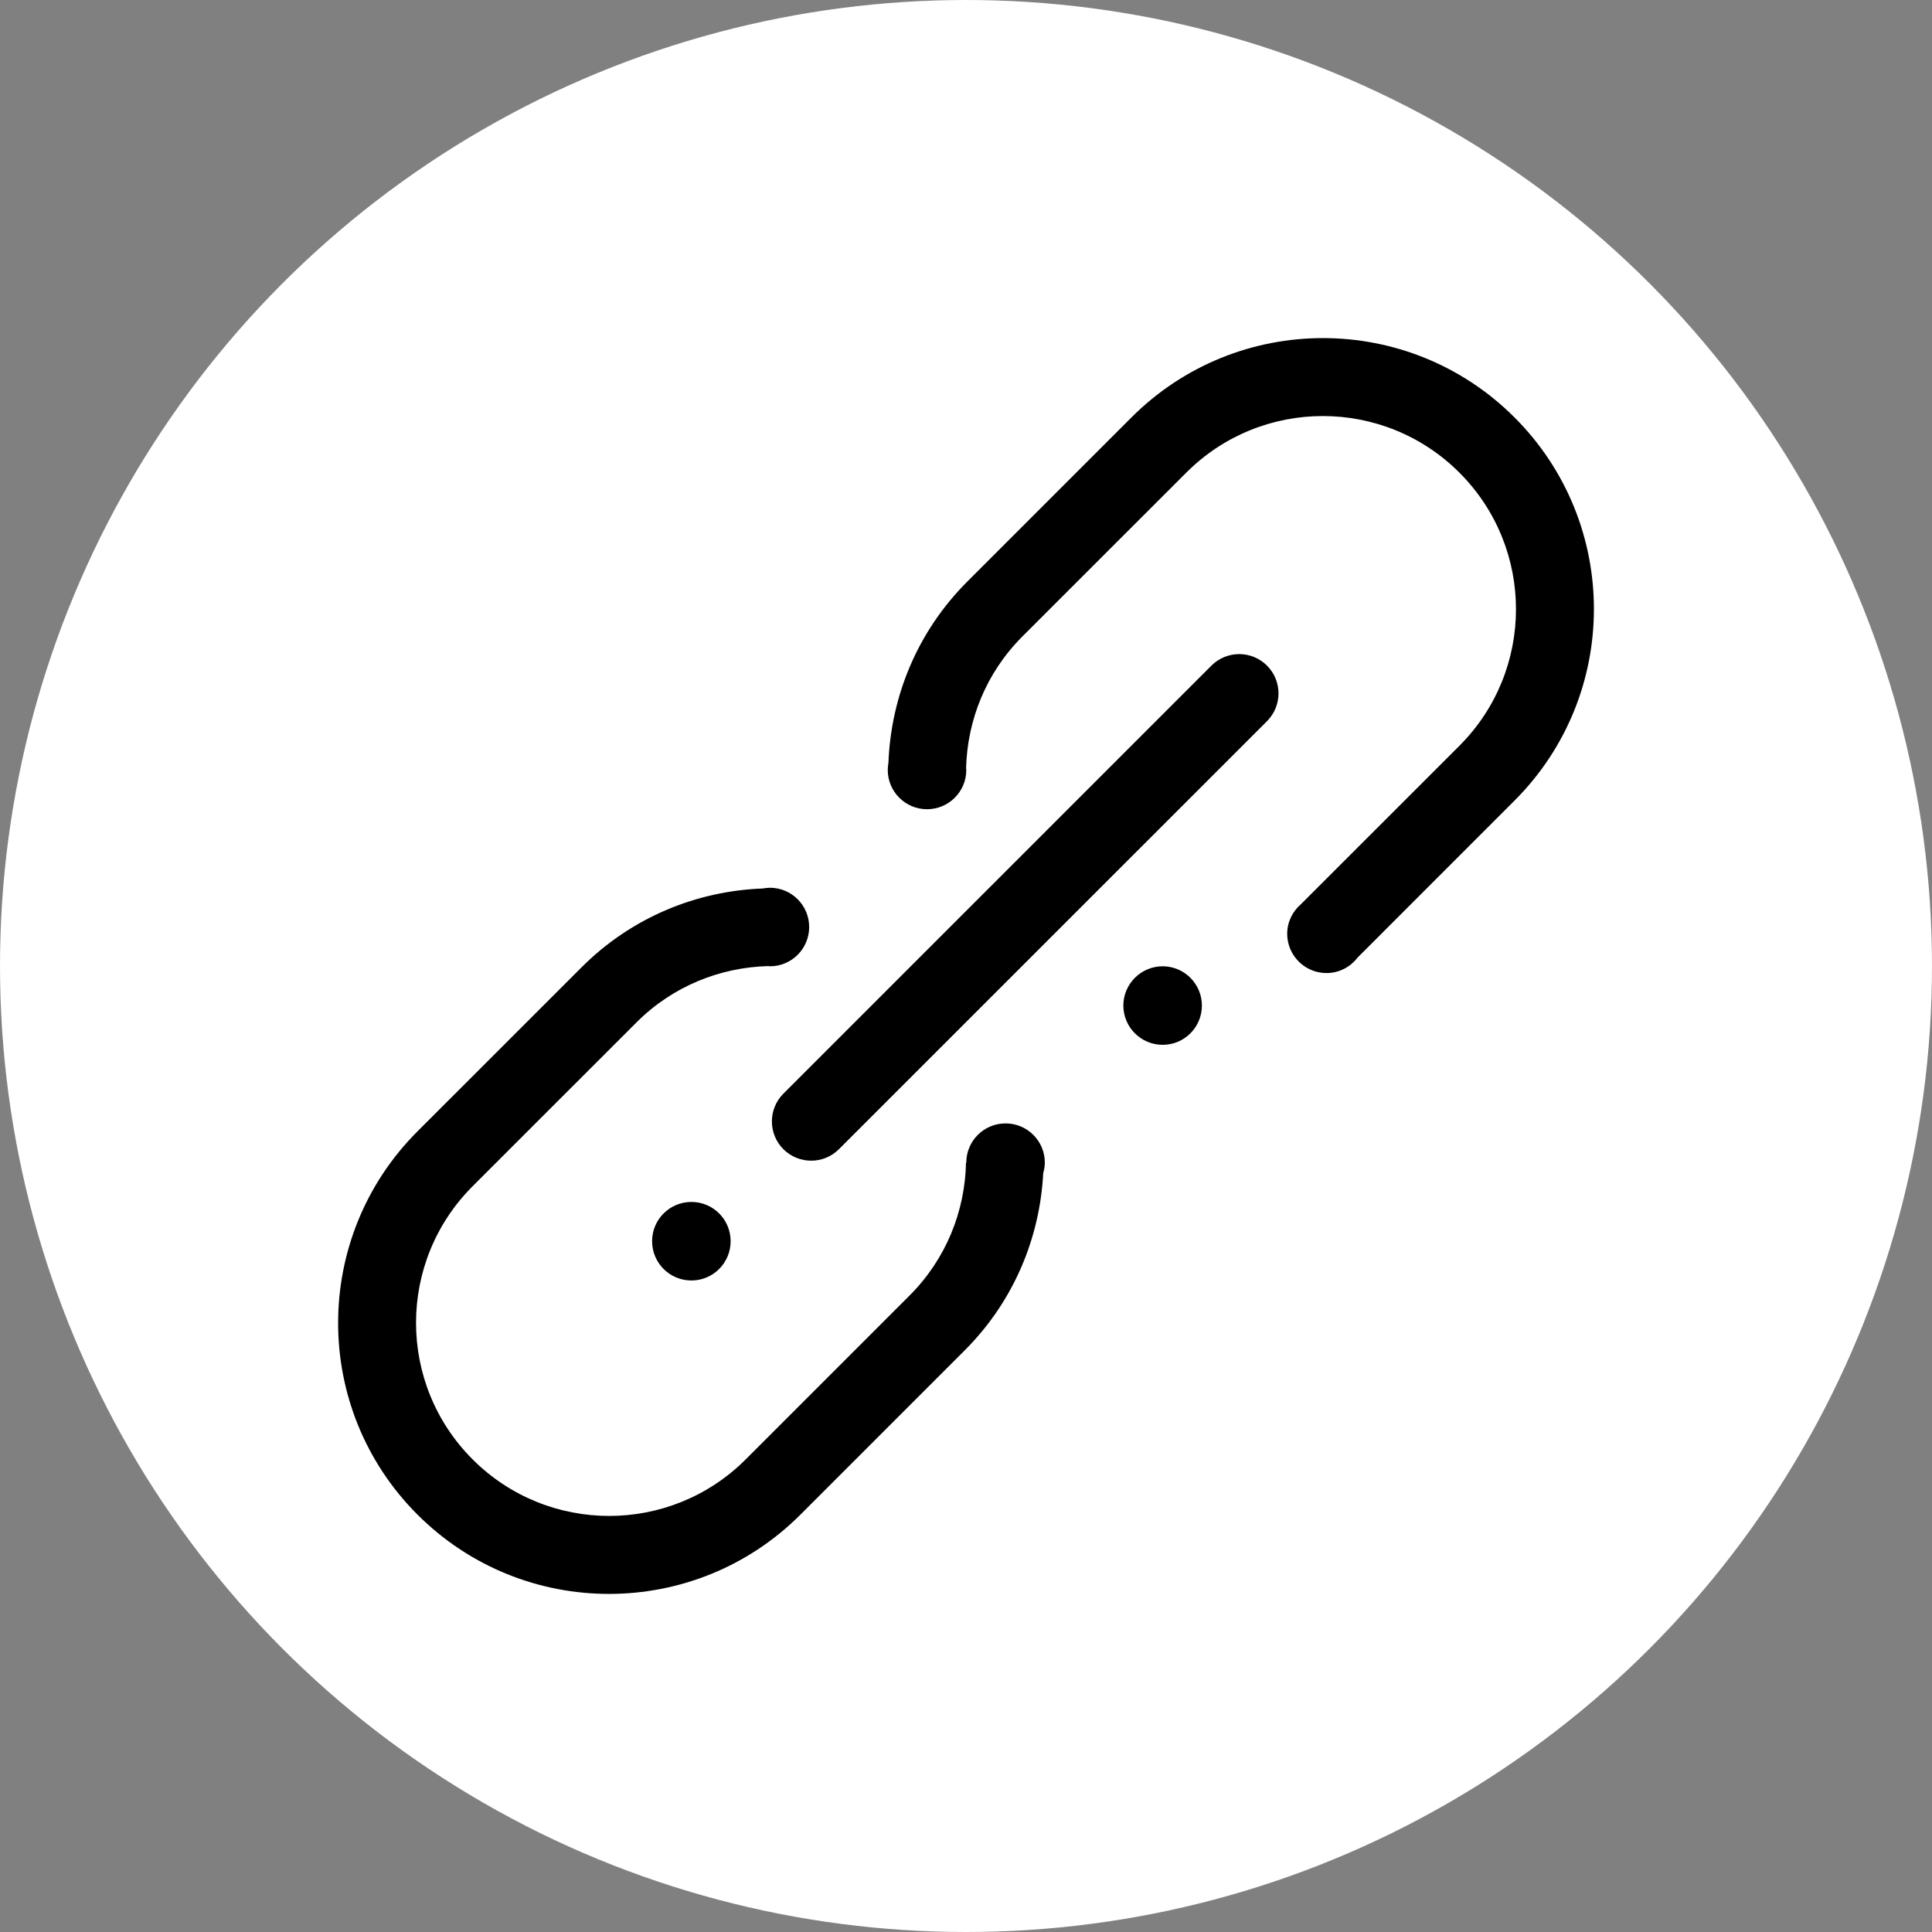
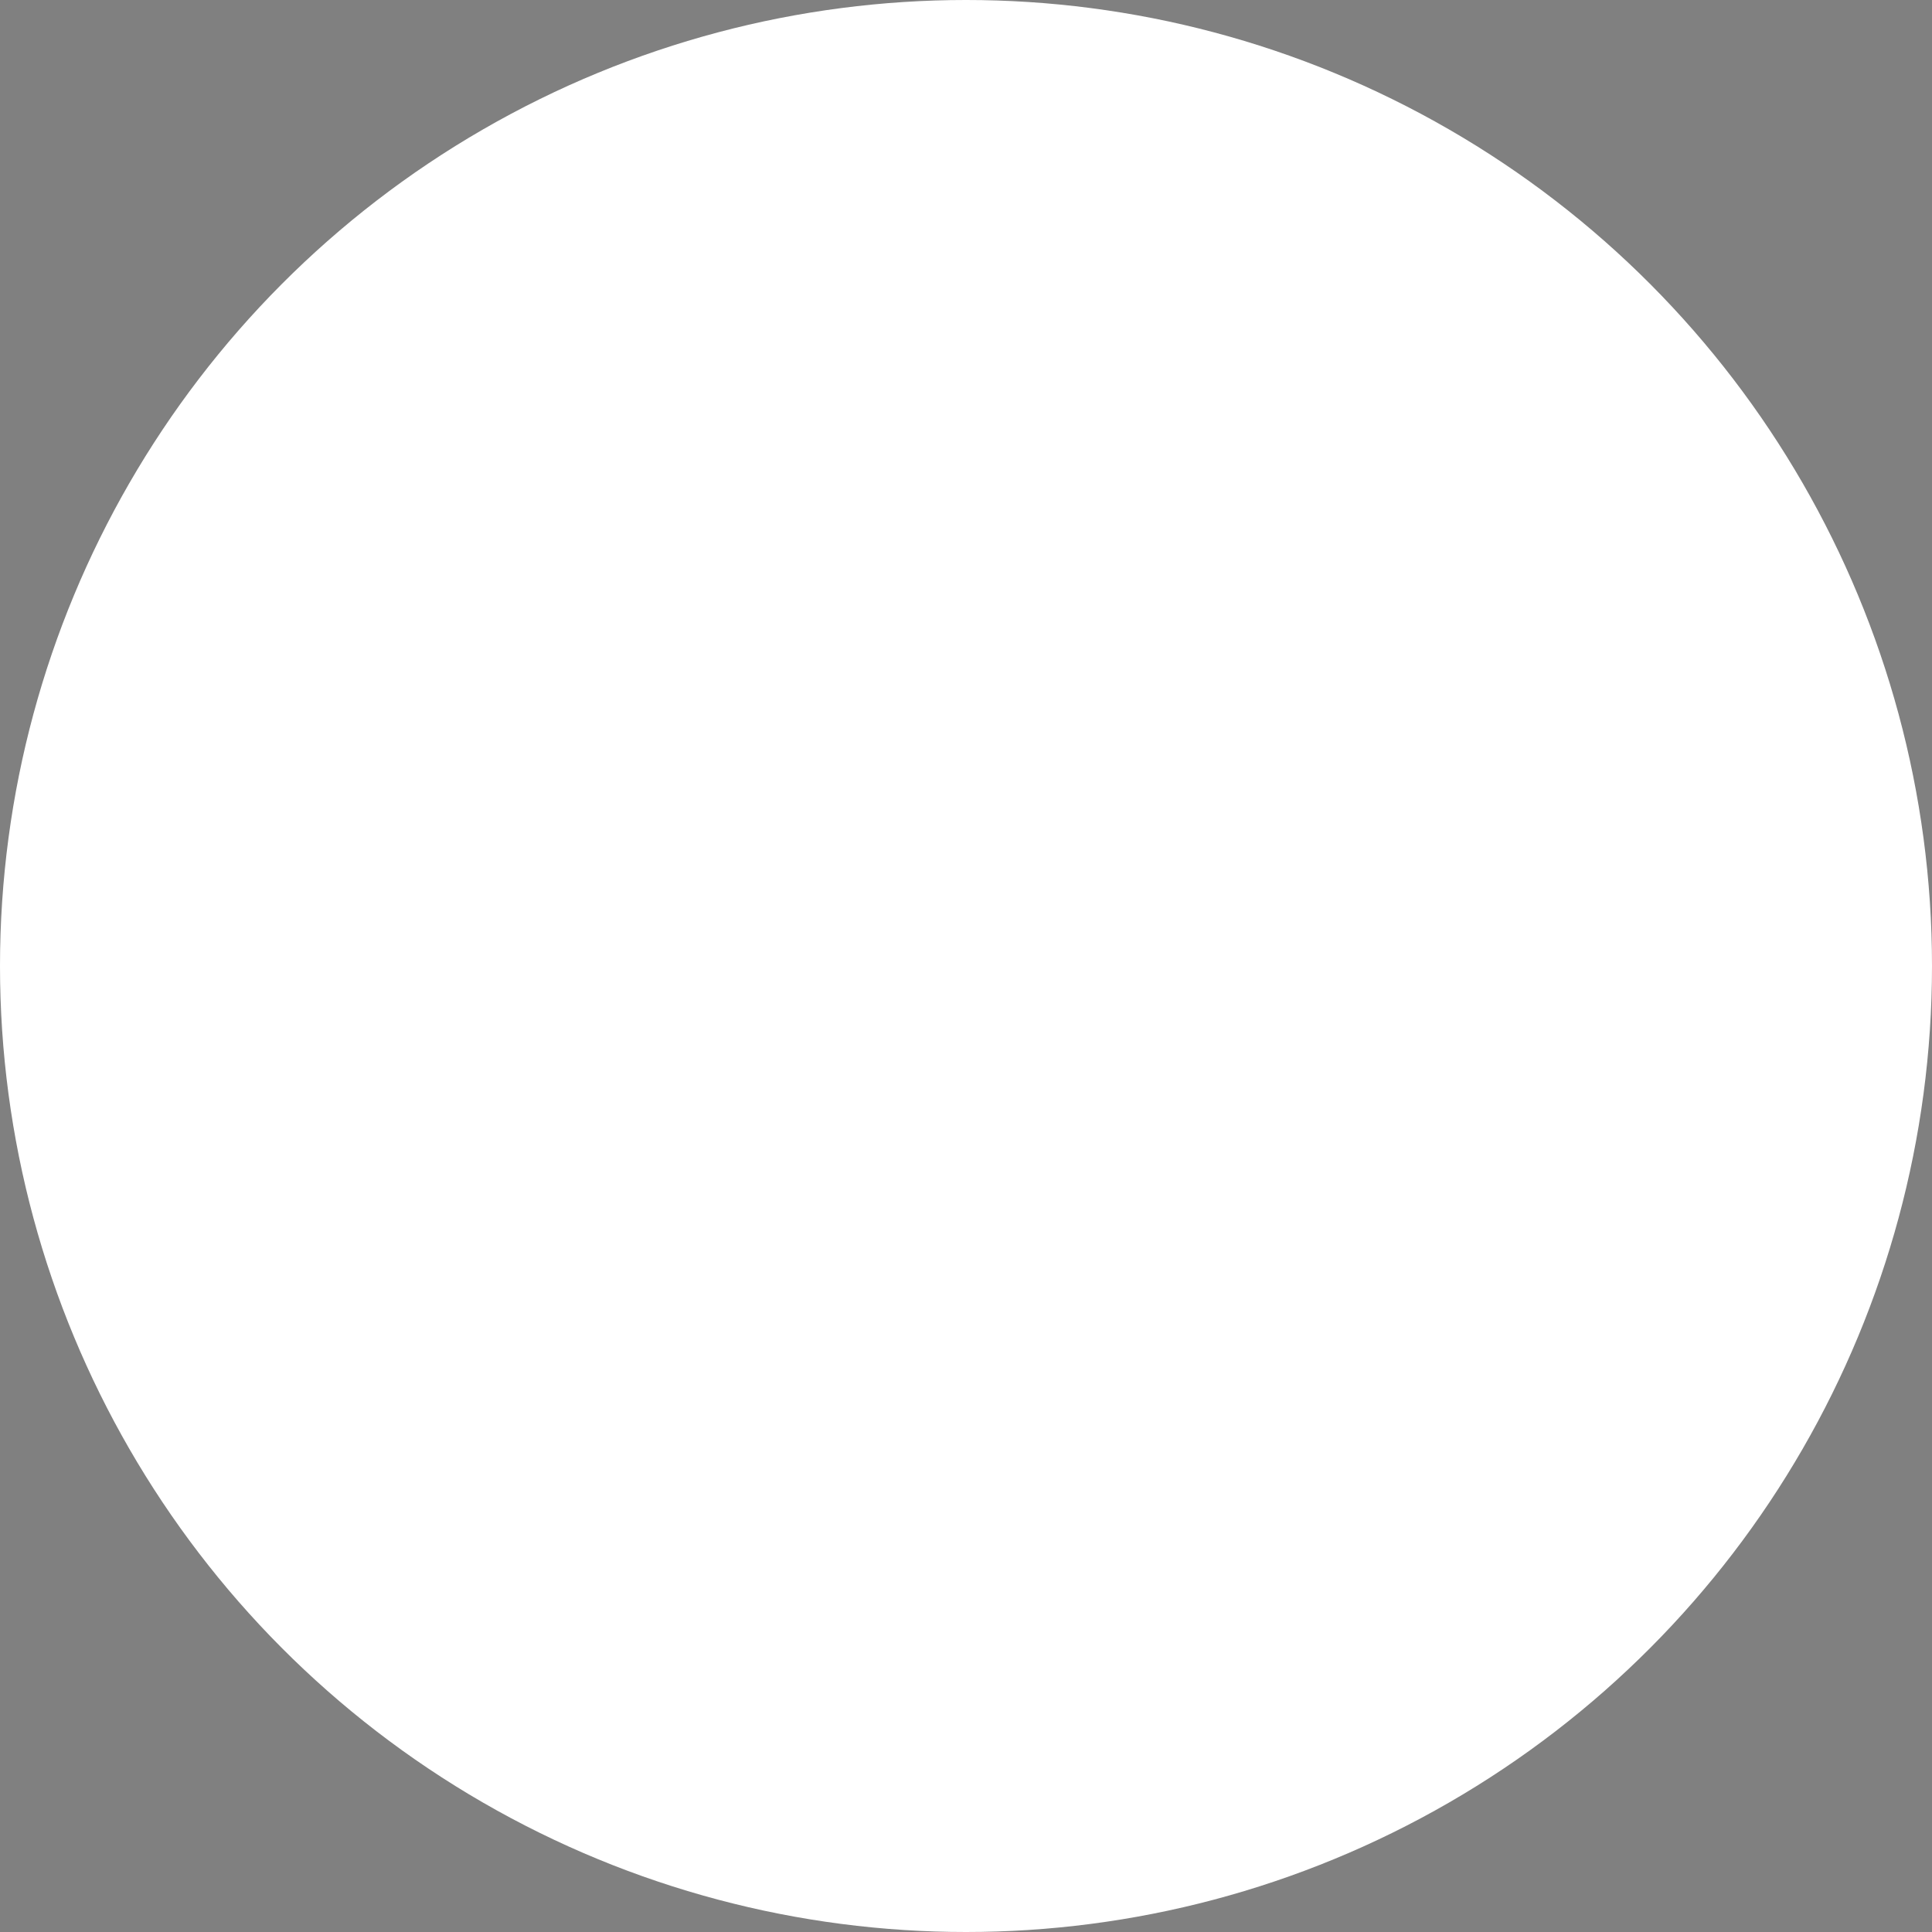
<svg xmlns="http://www.w3.org/2000/svg" width="40" height="40" viewBox="0 0 40 40" fill="none">
  <rect x="0" y="0" width="40" height="40" fill="#808080" stroke="none" />
  <circle cx="20" cy="20" r="20" fill="white" />
-   <path fill-rule="evenodd" clip-rule="evenodd" d="M31.357 16.575L28.109 19.824C27.96 20.019 27.727 20.146 27.463 20.146C27.015 20.146 26.65 19.782 26.65 19.333C26.65 19.086 26.763 18.867 26.937 18.718L30.216 15.44C31.777 13.878 31.777 11.347 30.216 9.786C28.653 8.223 26.122 8.223 24.56 9.786L21.167 13.178C20.412 13.933 20.028 14.913 20.002 15.903C20.003 15.915 20.006 15.928 20.006 15.941C20.006 16.39 19.642 16.754 19.193 16.754C18.744 16.754 18.38 16.39 18.38 15.941C18.38 15.891 18.386 15.842 18.394 15.794C18.446 14.43 18.985 13.083 20.026 12.042L23.425 8.643C25.615 6.452 29.166 6.452 31.357 8.643C33.548 10.834 33.548 14.384 31.357 16.575ZM13.501 25.698C13.501 25.248 13.865 24.885 14.315 24.885C14.764 24.885 15.127 25.248 15.127 25.698C15.127 26.147 14.764 26.511 14.315 26.511C13.865 26.511 13.501 26.147 13.501 25.698ZM15.941 20.006C15.927 20.006 15.915 20.003 15.902 20.002C14.913 20.029 13.932 20.413 13.178 21.168L9.785 24.56C8.223 26.122 8.223 28.653 9.785 30.215C11.346 31.776 13.878 31.776 15.439 30.215L18.832 26.822C19.593 26.061 19.98 25.069 20 24.071H20.006C20.006 23.622 20.37 23.259 20.82 23.259C21.268 23.259 21.632 23.622 21.632 24.071C21.632 24.147 21.618 24.219 21.599 24.289C21.529 25.624 20.993 26.938 19.974 27.957L16.574 31.357C14.384 33.548 10.833 33.548 8.642 31.357C6.453 29.167 6.453 25.616 8.642 23.425L12.042 20.026C13.082 18.986 14.429 18.446 15.793 18.395C15.841 18.387 15.89 18.38 15.941 18.38C16.39 18.38 16.753 18.745 16.753 19.193C16.753 19.642 16.39 20.006 15.941 20.006ZM24.072 20.006C24.52 20.006 24.884 20.371 24.884 20.819C24.884 21.268 24.52 21.632 24.072 21.632C23.623 21.632 23.258 21.268 23.258 20.819C23.258 20.371 23.623 20.006 24.072 20.006ZM16.219 23.793C15.902 23.476 15.902 22.96 16.219 22.643L25.081 13.781C25.4 13.463 25.914 13.463 26.232 13.781C26.549 14.098 26.549 14.613 26.232 14.931L17.369 23.793C17.052 24.11 16.538 24.11 16.219 23.793Z" fill="black" />
</svg>